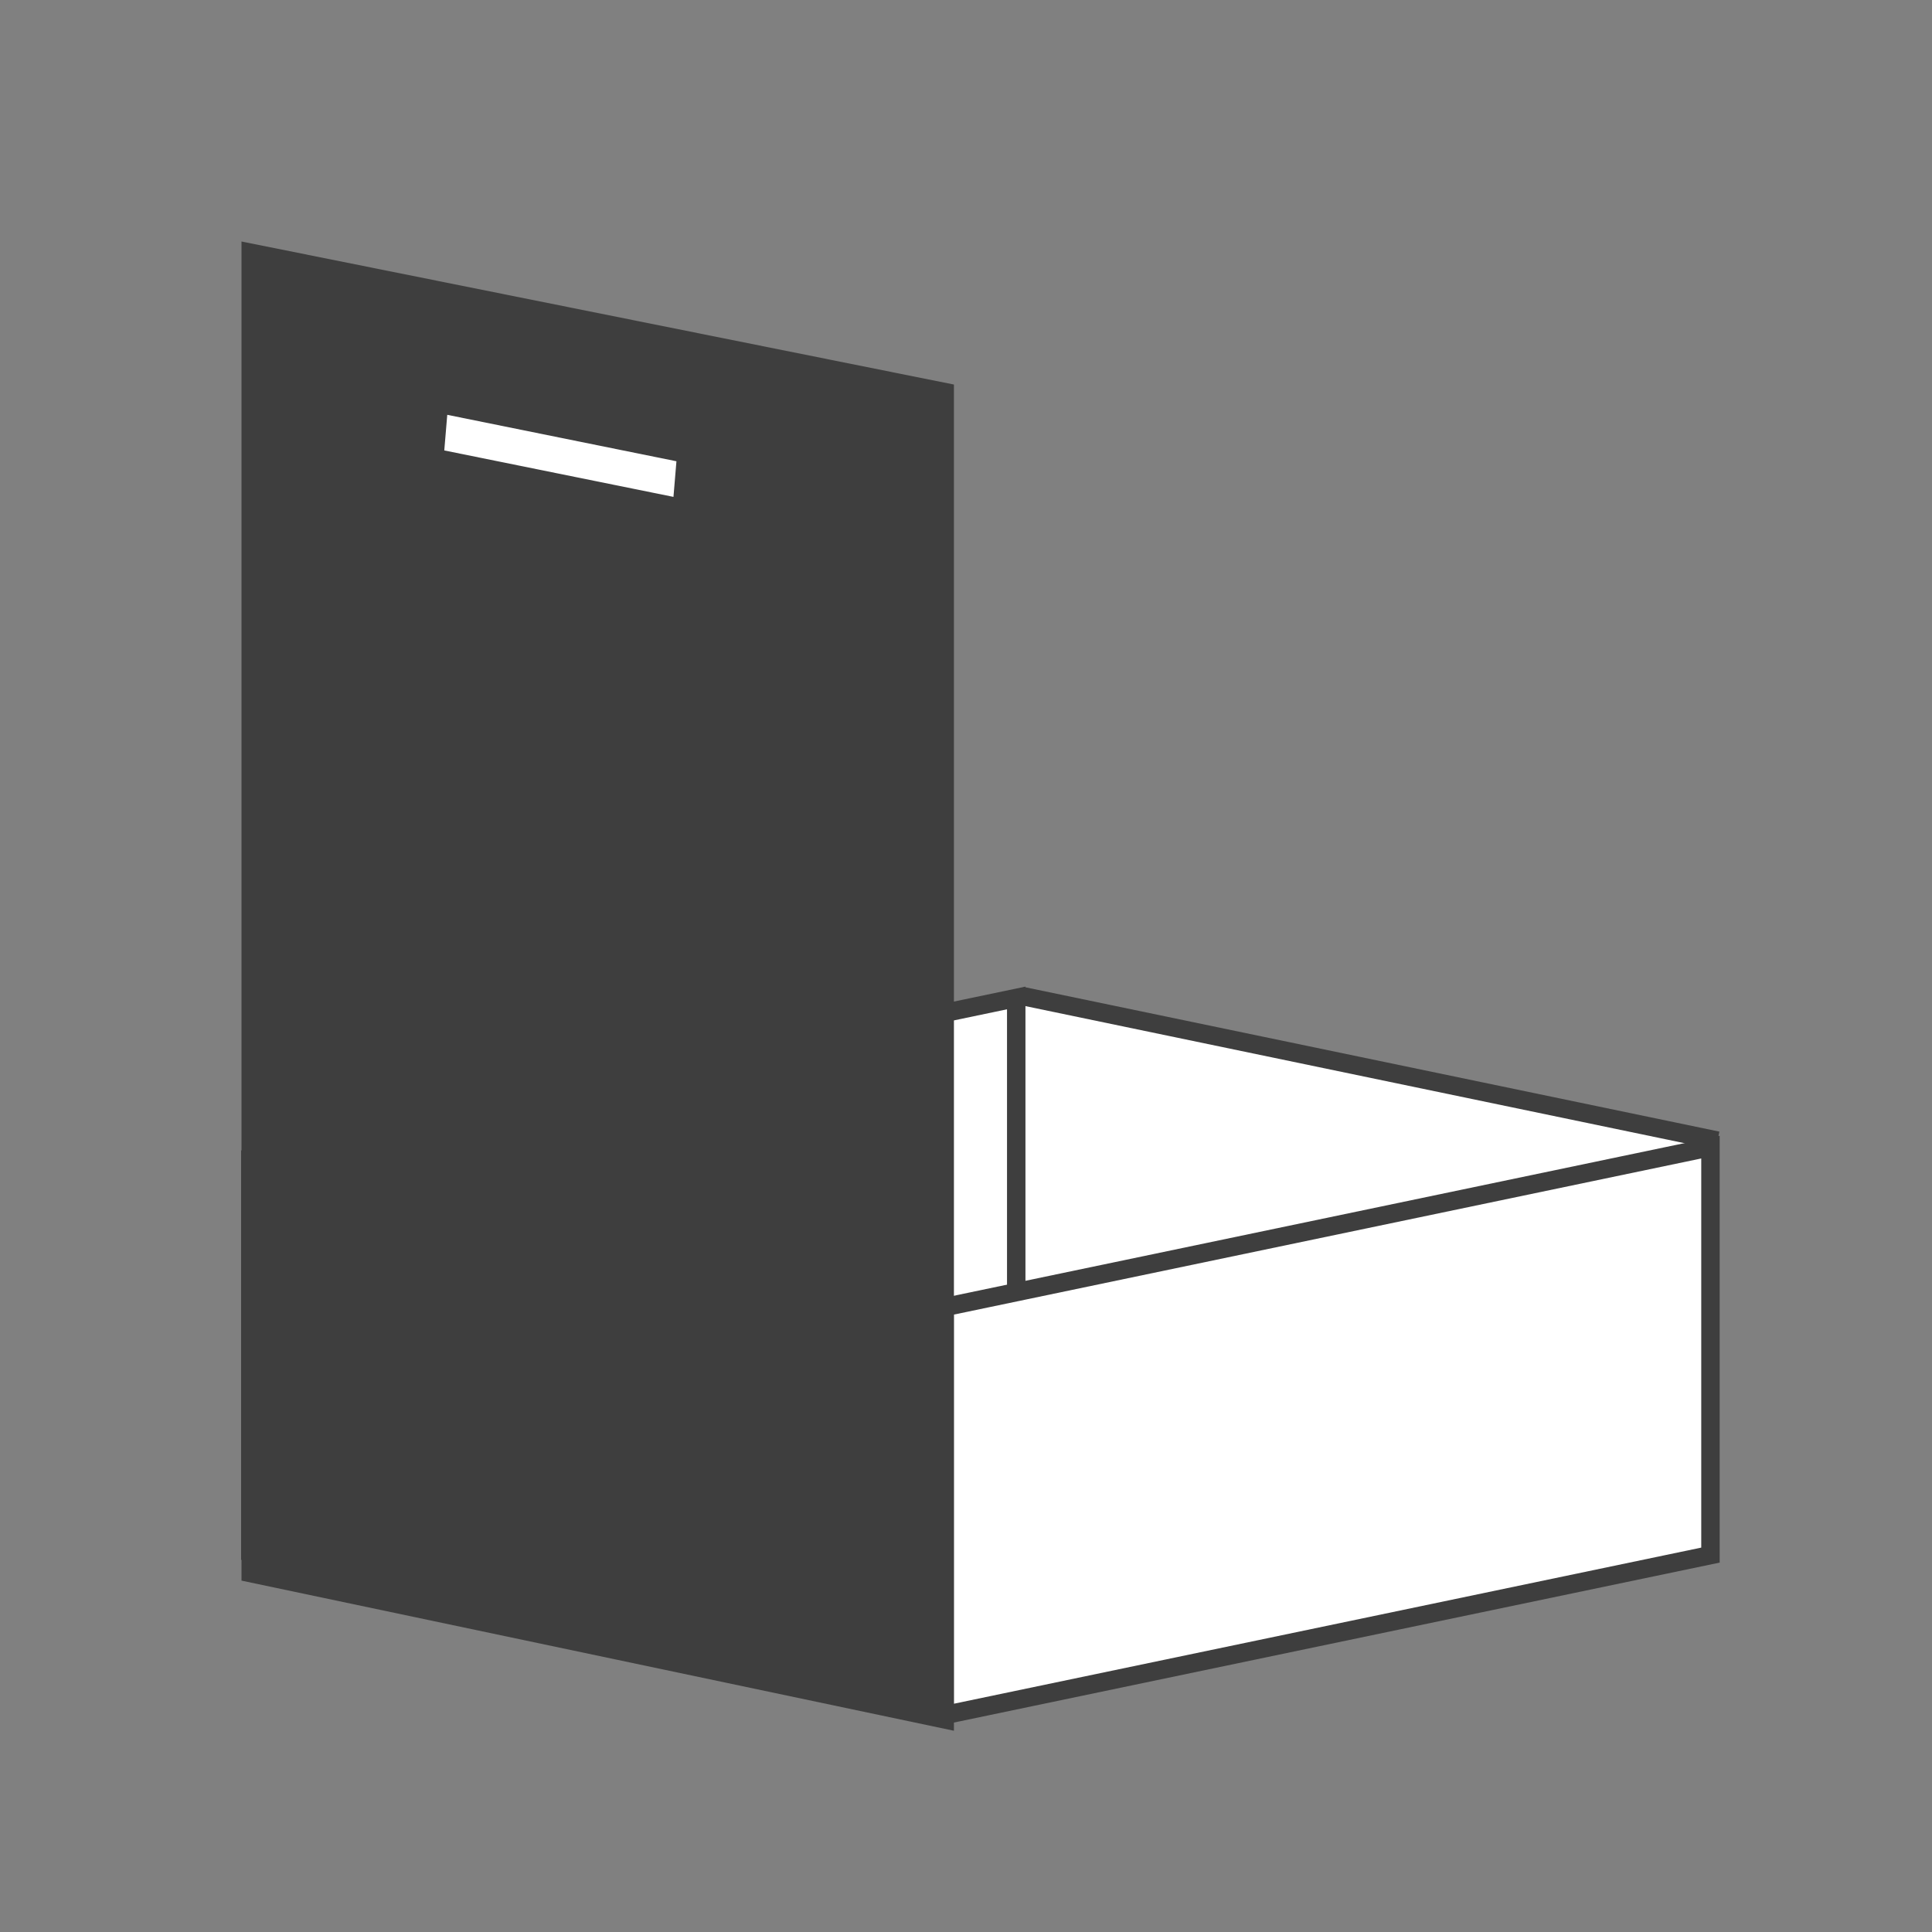
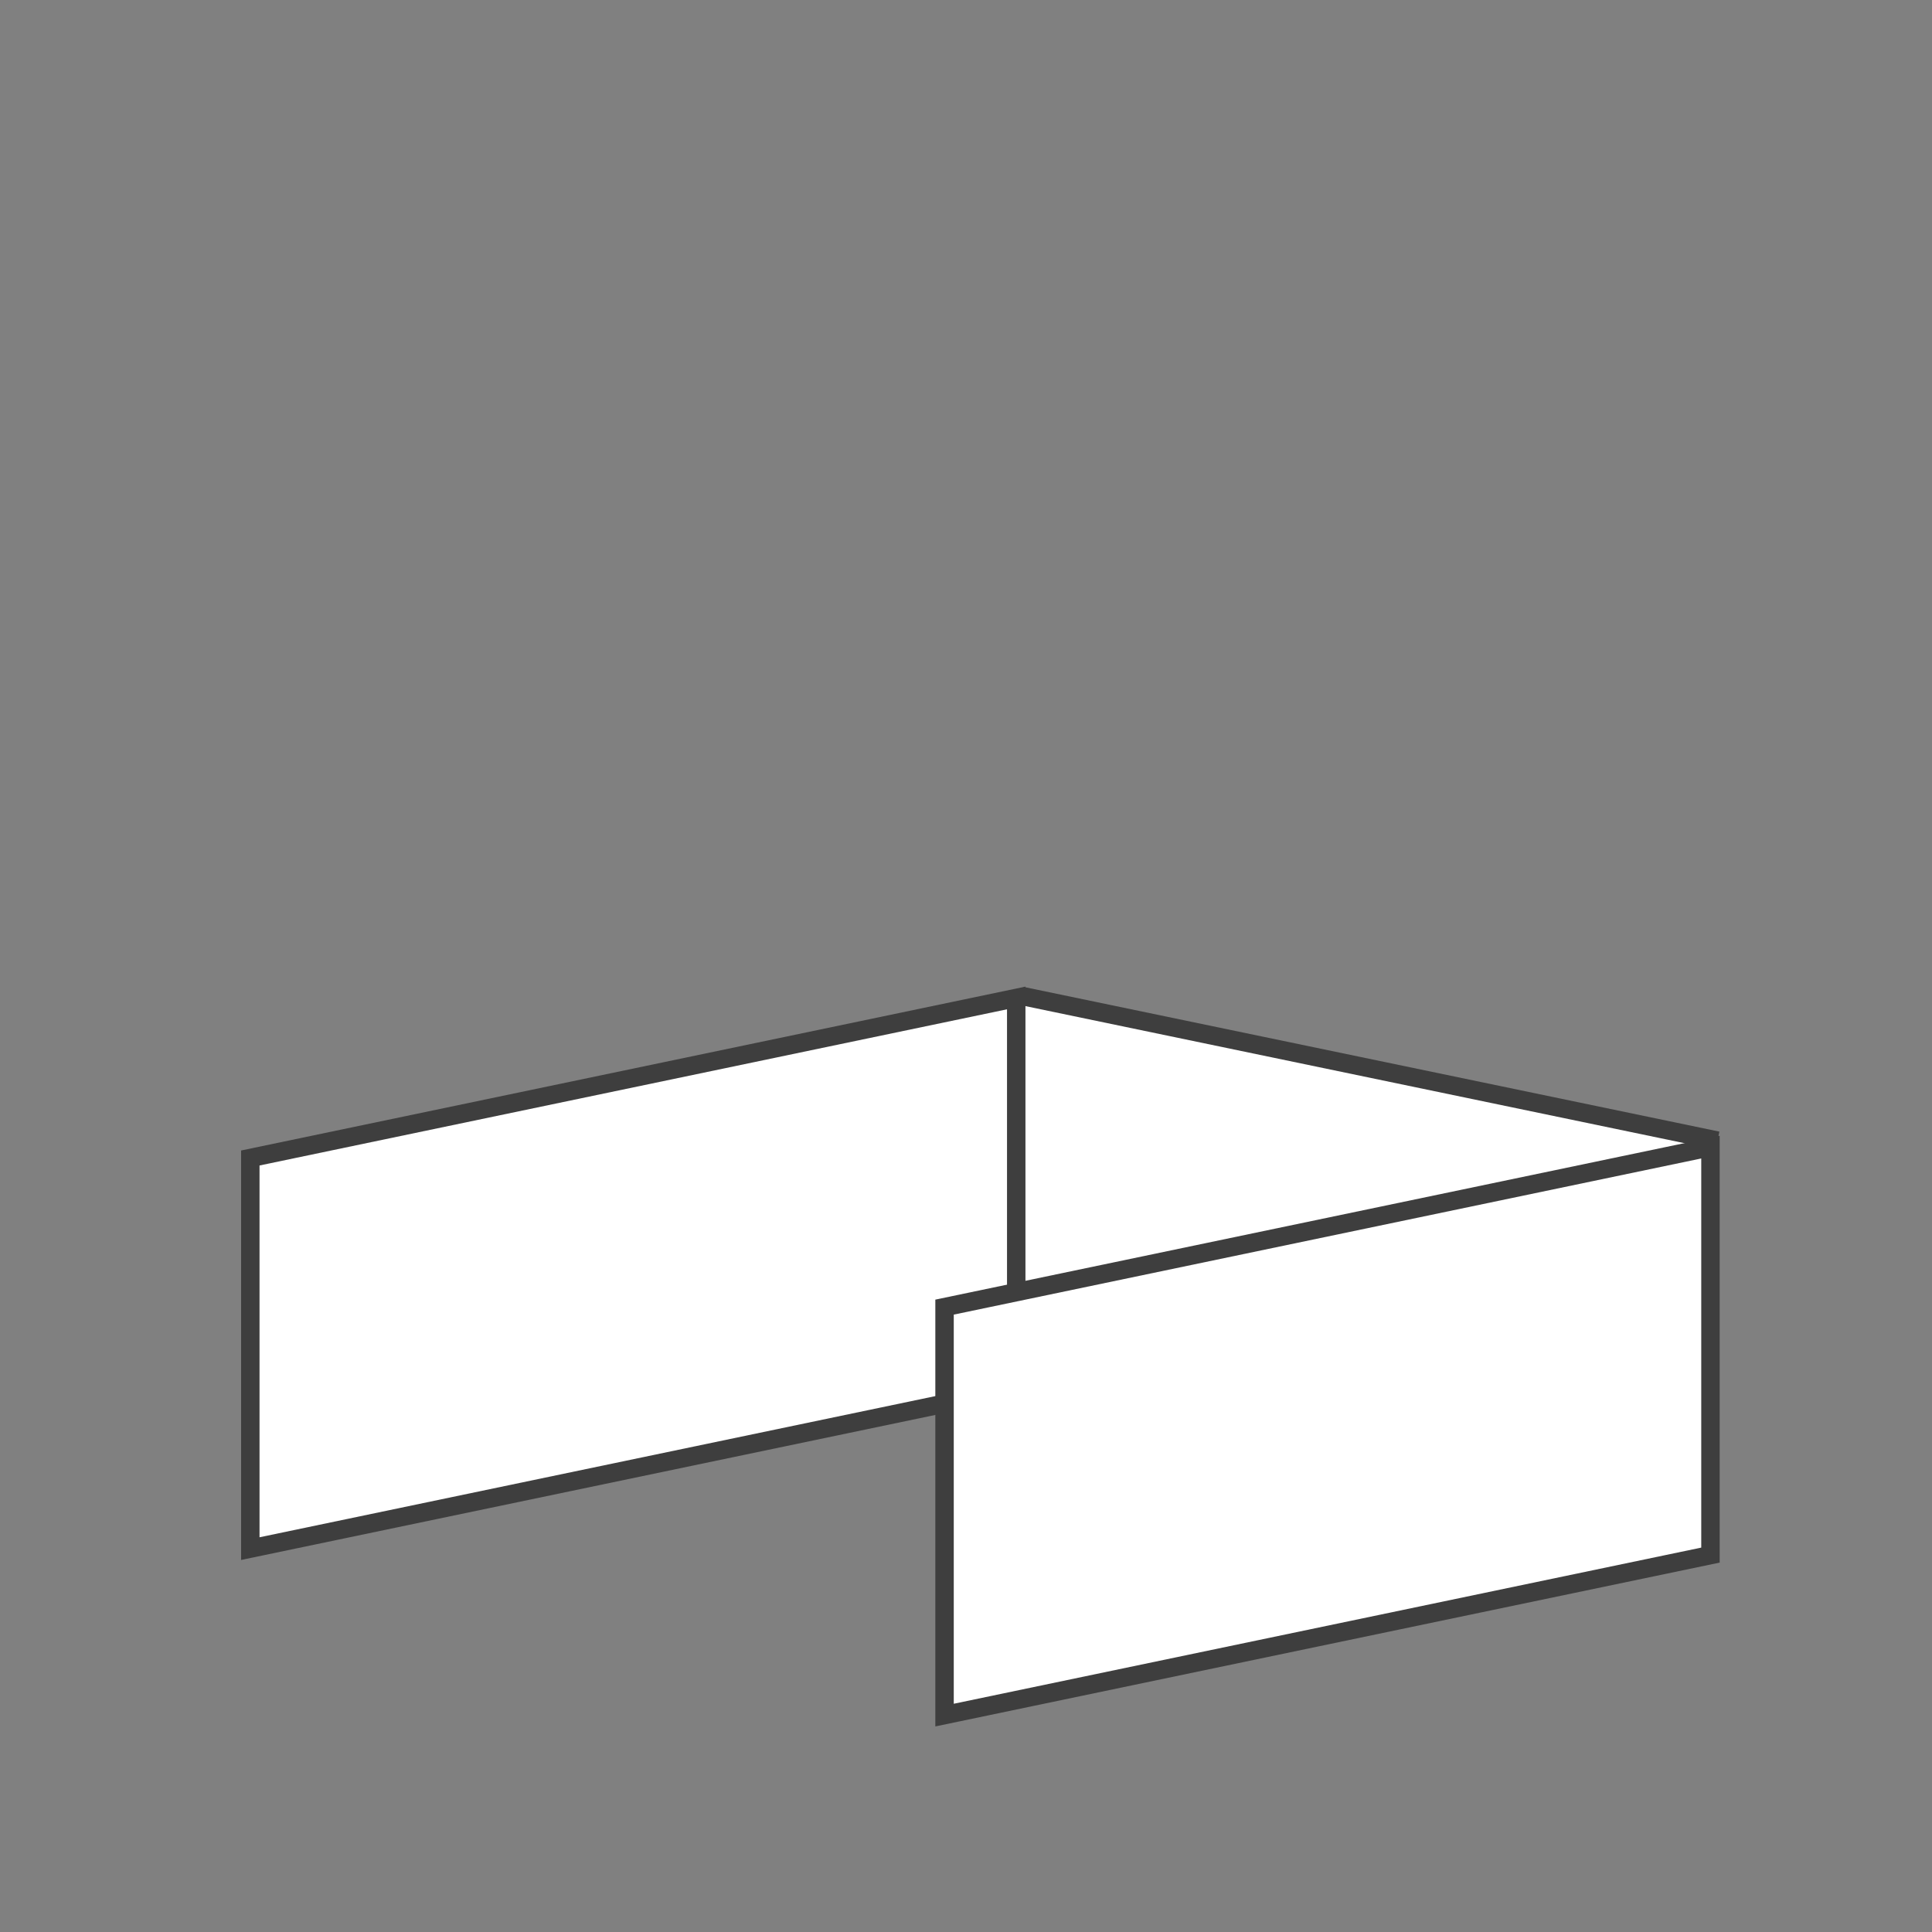
<svg xmlns="http://www.w3.org/2000/svg" width="48" height="48" viewBox="0 0 48 48" fill="none">
  <rect x="0" y="0" width="48" height="48" fill="#808080" stroke="none" />
  <path d="M42.321 28.359L25.321 24.81V34.623L42.321 38.5V28.359Z" fill="white" />
  <path fill-rule="evenodd" clip-rule="evenodd" d="M25.248 24.794V34.5L6.219 38.475V28.77L25.248 24.794Z" fill="white" stroke="#3E3E3E" stroke-width="0.458" />
  <path fill-rule="evenodd" clip-rule="evenodd" d="M42.496 28.5V38.636L23.467 42.611V32.475L42.496 28.5Z" fill="white" stroke="#3E3E3E" stroke-width="0.458" />
  <path d="M25.387 24.744L42.671 28.339" stroke="#3E3E3E" stroke-width="0.458" />
-   <path d="M23.7 9.554L6 6V39.27L23.7 43V9.554Z" fill="#3E3E3E" />
-   <path d="M16.806 11.46L11.112 10.306L11.038 11.191L16.732 12.345L16.806 11.46Z" fill="white" />
</svg>